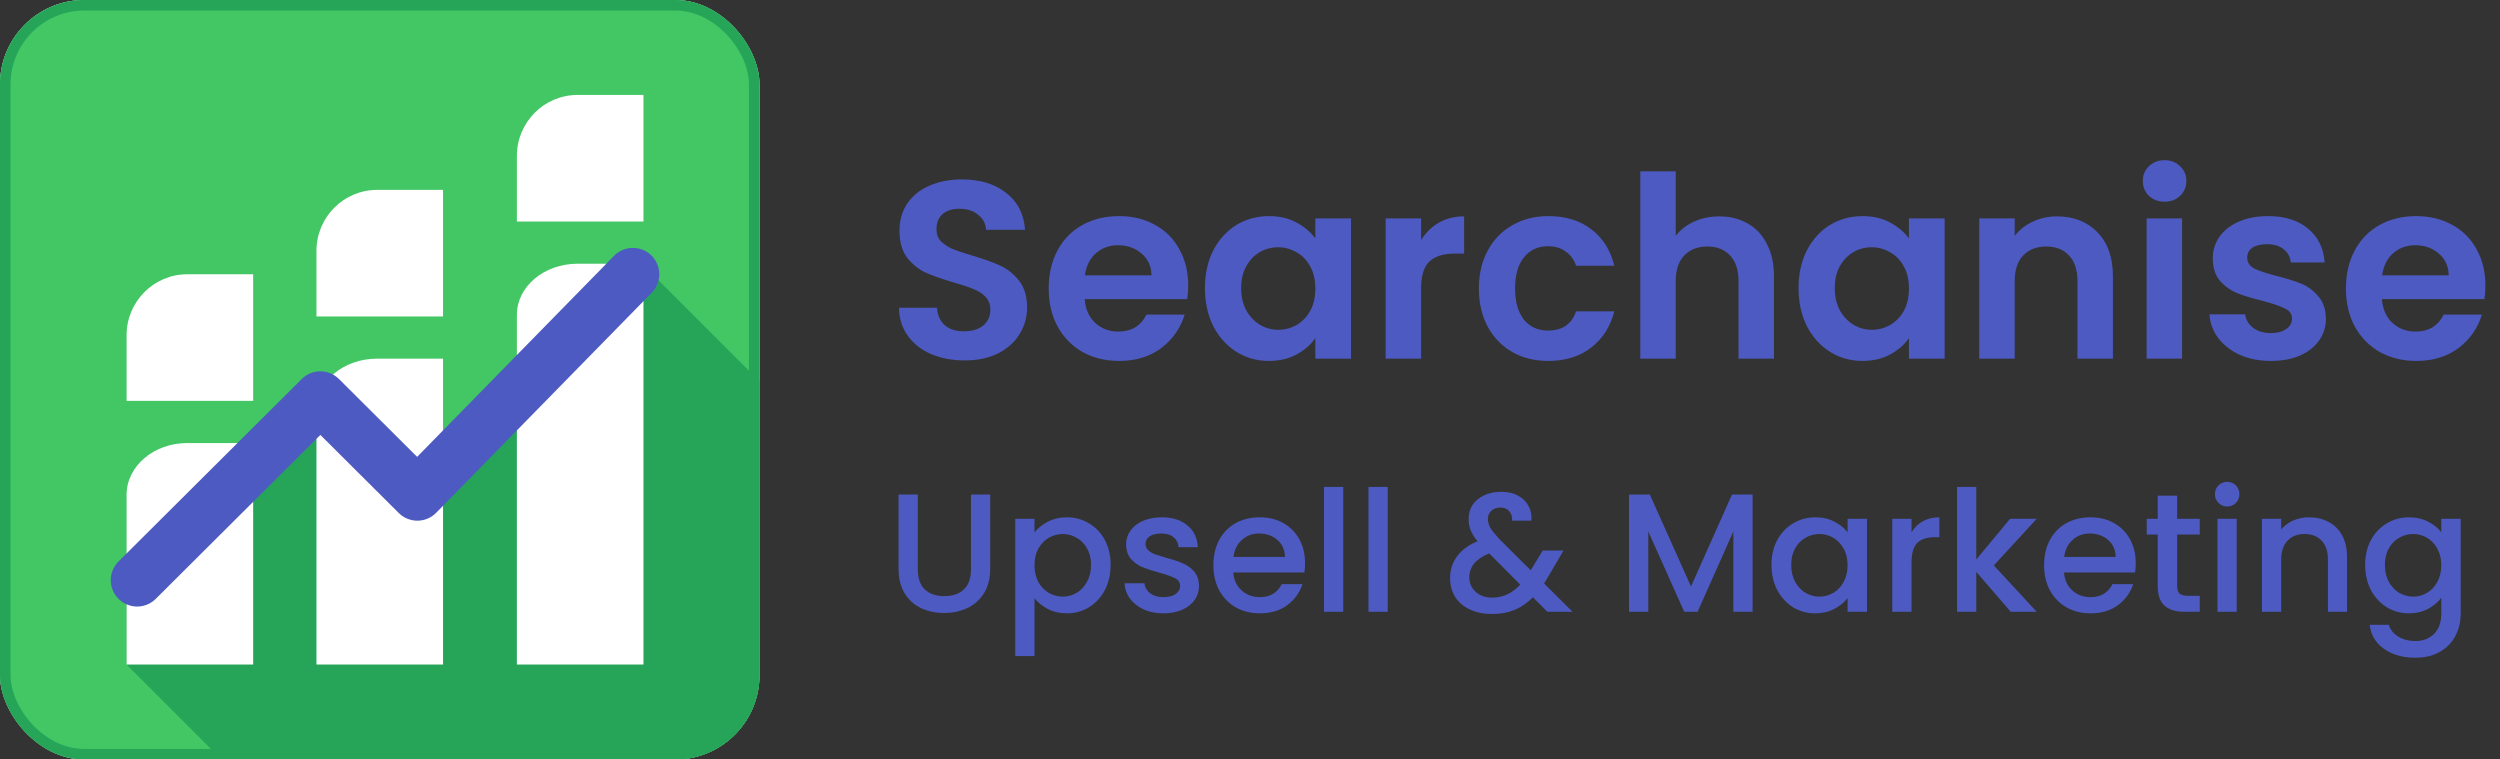
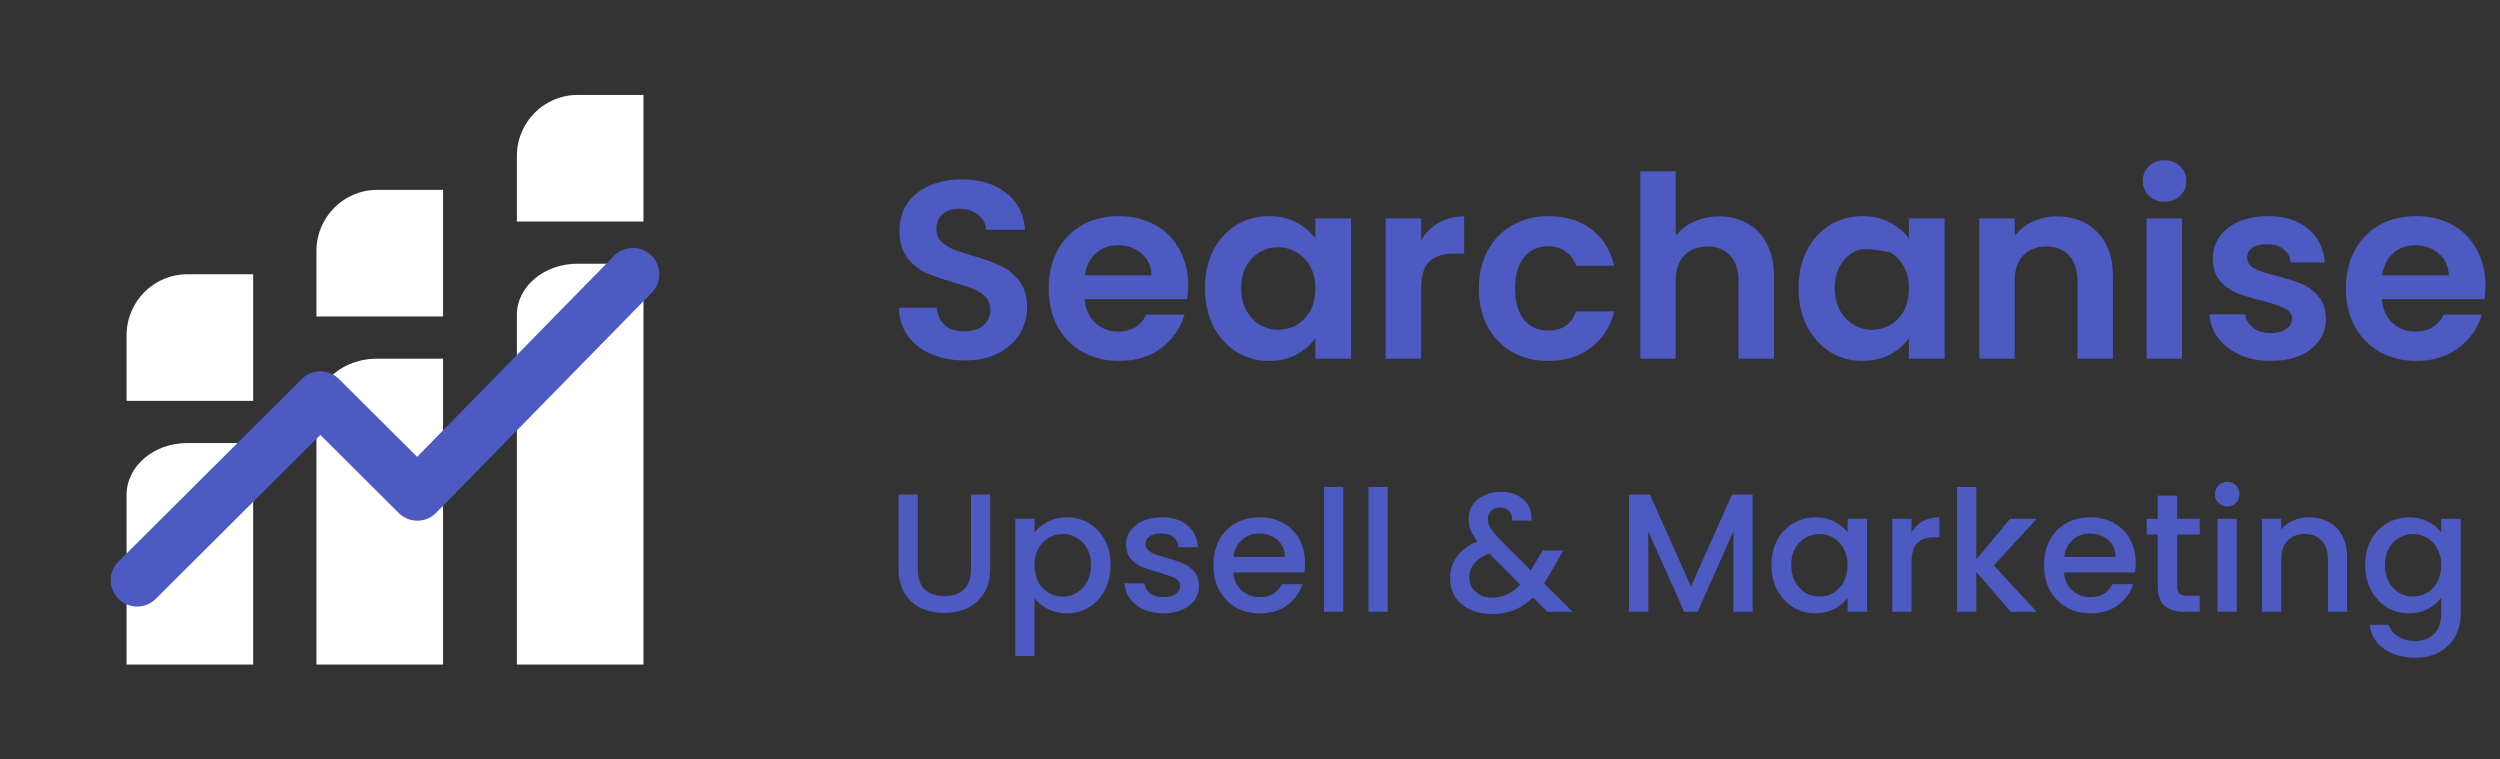
<svg xmlns="http://www.w3.org/2000/svg" width="237" height="72" viewBox="0 0 237 72" fill="none">
  <rect x="0" y="0" width="237" height="72" fill="#333333" stroke="none" />
  <g clip-path="url(#clip0_839_5935)">
-     <rect width="72" height="72" rx="8" fill="white" />
-     <rect width="72" height="72" rx="8" fill="#43C664" />
-     <path fill-rule="evenodd" clip-rule="evenodd" d="M54.43 105.427L12.003 63.001L12.003 54.501L30.003 37.501L39.503 47.001L61.643 25.787L97.856 62.001L54.43 105.427Z" fill="#26A559" />
    <path d="M12 63L12 46.91C12 44.198 14.577 42 17.755 42L24 42L24 63L12 63Z" fill="white" />
    <path d="M30 63L30 38.786C30 36.143 32.578 34 35.755 34L42 34L42 63L30 63Z" fill="white" />
    <path d="M49 63L49 29.846C49 27.169 51.576 25 54.755 25L61 25L61 63L49 63Z" fill="white" />
    <path d="M30 30L30 23.785C30 20.59 32.578 18 35.755 18L42 18L42 30L30 30Z" fill="white" />
    <path d="M49 21L49 14.785C49 11.59 51.578 9 54.755 9L61 9L61 21L49 21Z" fill="white" />
    <path d="M12 38L12 31.785C12 28.59 14.578 26 17.755 26L24 26L24 38L12 38Z" fill="white" />
    <path d="M13 55L30.37 37.702L39.565 46.86L60 26" stroke="#4D5AC1" stroke-width="5" stroke-linecap="round" stroke-linejoin="round" />
  </g>
-   <rect x="0.5" y="0.5" width="71" height="71" rx="7.5" stroke="#26A559" />
-   <path d="M91.44 34.168C90.272 34.168 89.216 33.968 88.272 33.568C87.344 33.168 86.608 32.592 86.064 31.84C85.52 31.088 85.24 30.2 85.224 29.176H88.824C88.872 29.864 89.112 30.408 89.544 30.808C89.992 31.208 90.6 31.408 91.368 31.408C92.152 31.408 92.768 31.224 93.216 30.856C93.664 30.472 93.888 29.976 93.888 29.368C93.888 28.872 93.736 28.464 93.432 28.144C93.128 27.824 92.744 27.576 92.28 27.4C91.832 27.208 91.208 27 90.408 26.776C89.32 26.456 88.432 26.144 87.744 25.84C87.072 25.52 86.488 25.048 85.992 24.424C85.512 23.784 85.272 22.936 85.272 21.88C85.272 20.888 85.52 20.024 86.016 19.288C86.512 18.552 87.208 17.992 88.104 17.608C89 17.208 90.024 17.008 91.176 17.008C92.904 17.008 94.304 17.432 95.376 18.28C96.464 19.112 97.064 20.28 97.176 21.784H93.48C93.448 21.208 93.2 20.736 92.736 20.368C92.288 19.984 91.688 19.792 90.936 19.792C90.28 19.792 89.752 19.96 89.352 20.296C88.968 20.632 88.776 21.12 88.776 21.76C88.776 22.208 88.92 22.584 89.208 22.888C89.512 23.176 89.88 23.416 90.312 23.608C90.76 23.784 91.384 23.992 92.184 24.232C93.272 24.552 94.16 24.872 94.848 25.192C95.536 25.512 96.128 25.992 96.624 26.632C97.12 27.272 97.368 28.112 97.368 29.152C97.368 30.048 97.136 30.88 96.672 31.648C96.208 32.416 95.528 33.032 94.632 33.496C93.736 33.944 92.672 34.168 91.44 34.168ZM112.641 27.064C112.641 27.544 112.609 27.976 112.545 28.36H102.825C102.905 29.32 103.241 30.072 103.833 30.616C104.425 31.16 105.153 31.432 106.017 31.432C107.265 31.432 108.153 30.896 108.681 29.824H112.305C111.921 31.104 111.185 32.16 110.097 32.992C109.009 33.808 107.673 34.216 106.089 34.216C104.809 34.216 103.657 33.936 102.633 33.376C101.625 32.8 100.833 31.992 100.257 30.952C99.697 29.912 99.417 28.712 99.417 27.352C99.417 25.976 99.697 24.768 100.257 23.728C100.817 22.688 101.601 21.888 102.609 21.328C103.617 20.768 104.777 20.488 106.089 20.488C107.353 20.488 108.481 20.76 109.473 21.304C110.481 21.848 111.257 22.624 111.801 23.632C112.361 24.624 112.641 25.768 112.641 27.064ZM109.161 26.104C109.145 25.24 108.833 24.552 108.225 24.04C107.617 23.512 106.873 23.248 105.993 23.248C105.161 23.248 104.457 23.504 103.881 24.016C103.321 24.512 102.977 25.208 102.849 26.104H109.161ZM114.229 27.304C114.229 25.96 114.493 24.768 115.021 23.728C115.566 22.688 116.294 21.888 117.206 21.328C118.134 20.768 119.166 20.488 120.302 20.488C121.294 20.488 122.158 20.688 122.894 21.088C123.646 21.488 124.246 21.992 124.694 22.6V20.704H128.078V34H124.694V32.056C124.262 32.68 123.662 33.2 122.894 33.616C122.142 34.016 121.27 34.216 120.278 34.216C119.158 34.216 118.134 33.928 117.206 33.352C116.294 32.776 115.566 31.968 115.021 30.928C114.493 29.872 114.229 28.664 114.229 27.304ZM124.694 27.352C124.694 26.536 124.534 25.84 124.214 25.264C123.894 24.672 123.462 24.224 122.918 23.92C122.374 23.6 121.79 23.44 121.166 23.44C120.542 23.44 119.966 23.592 119.438 23.896C118.91 24.2 118.478 24.648 118.142 25.24C117.822 25.816 117.662 26.504 117.662 27.304C117.662 28.104 117.822 28.808 118.142 29.416C118.478 30.008 118.91 30.464 119.438 30.784C119.982 31.104 120.558 31.264 121.166 31.264C121.79 31.264 122.374 31.112 122.918 30.808C123.462 30.488 123.894 30.04 124.214 29.464C124.534 28.872 124.694 28.168 124.694 27.352ZM134.719 22.768C135.151 22.064 135.711 21.512 136.399 21.112C137.103 20.712 137.903 20.512 138.799 20.512V24.04H137.911C136.855 24.04 136.055 24.288 135.511 24.784C134.983 25.28 134.719 26.144 134.719 27.376V34H131.359V20.704H134.719V22.768ZM140.198 27.352C140.198 25.976 140.478 24.776 141.038 23.752C141.598 22.712 142.374 21.912 143.366 21.352C144.358 20.776 145.494 20.488 146.774 20.488C148.422 20.488 149.782 20.904 150.854 21.736C151.942 22.552 152.67 23.704 153.038 25.192H149.414C149.222 24.616 148.894 24.168 148.43 23.848C147.982 23.512 147.422 23.344 146.75 23.344C145.79 23.344 145.03 23.696 144.47 24.4C143.91 25.088 143.63 26.072 143.63 27.352C143.63 28.616 143.91 29.6 144.47 30.304C145.03 30.992 145.79 31.336 146.75 31.336C148.11 31.336 148.998 30.728 149.414 29.512H153.038C152.67 30.952 151.942 32.096 150.854 32.944C149.766 33.792 148.406 34.216 146.774 34.216C145.494 34.216 144.358 33.936 143.366 33.376C142.374 32.8 141.598 32 141.038 30.976C140.478 29.936 140.198 28.728 140.198 27.352ZM162.988 20.512C163.996 20.512 164.892 20.736 165.676 21.184C166.46 21.616 167.068 22.264 167.5 23.128C167.948 23.976 168.172 25 168.172 26.2V34H164.812V26.656C164.812 25.6 164.548 24.792 164.02 24.232C163.492 23.656 162.772 23.368 161.86 23.368C160.932 23.368 160.196 23.656 159.652 24.232C159.124 24.792 158.86 25.6 158.86 26.656V34H155.5V16.24H158.86V22.36C159.292 21.784 159.868 21.336 160.588 21.016C161.308 20.68 162.108 20.512 162.988 20.512ZM170.503 27.304C170.503 25.96 170.767 24.768 171.295 23.728C171.839 22.688 172.567 21.888 173.479 21.328C174.407 20.768 175.439 20.488 176.575 20.488C177.567 20.488 178.431 20.688 179.167 21.088C179.919 21.488 180.519 21.992 180.967 22.6V20.704H184.351V34H180.967V32.056C180.535 32.68 179.935 33.2 179.167 33.616C178.415 34.016 177.543 34.216 176.551 34.216C175.431 34.216 174.407 33.928 173.479 33.352C172.567 32.776 171.839 31.968 171.295 30.928C170.767 29.872 170.503 28.664 170.503 27.304ZM180.967 27.352C180.967 26.536 180.807 25.84 180.487 25.264C180.167 24.672 179.735 24.224 179.191 23.92C178.647 23.6 178.063 23.44 177.439 23.44C176.815 23.44 176.239 23.592 175.711 23.896C175.183 24.2 174.751 24.648 174.415 25.24C174.095 25.816 173.935 26.504 173.935 27.304C173.935 28.104 174.095 28.808 174.415 29.416C174.751 30.008 175.183 30.464 175.711 30.784C176.255 31.104 176.831 31.264 177.439 31.264C178.063 31.264 178.647 31.112 179.191 30.808C179.735 30.488 180.167 30.04 180.487 29.464C180.807 28.872 180.967 28.168 180.967 27.352ZM195.001 20.512C196.585 20.512 197.865 21.016 198.841 22.024C199.817 23.016 200.305 24.408 200.305 26.2V34H196.945V26.656C196.945 25.6 196.681 24.792 196.153 24.232C195.625 23.656 194.905 23.368 193.993 23.368C193.065 23.368 192.329 23.656 191.785 24.232C191.257 24.792 190.993 25.6 190.993 26.656V34H187.633V20.704H190.993V22.36C191.441 21.784 192.009 21.336 192.697 21.016C193.401 20.68 194.169 20.512 195.001 20.512ZM205.204 19.12C204.612 19.12 204.116 18.936 203.716 18.568C203.332 18.184 203.14 17.712 203.14 17.152C203.14 16.592 203.332 16.128 203.716 15.76C204.116 15.376 204.612 15.184 205.204 15.184C205.796 15.184 206.284 15.376 206.668 15.76C207.068 16.128 207.268 16.592 207.268 17.152C207.268 17.712 207.068 18.184 206.668 18.568C206.284 18.936 205.796 19.12 205.204 19.12ZM206.86 20.704V34H203.5V20.704H206.86ZM215.267 34.216C214.179 34.216 213.203 34.024 212.339 33.64C211.475 33.24 210.787 32.704 210.275 32.032C209.779 31.36 209.507 30.616 209.459 29.8H212.843C212.907 30.312 213.155 30.736 213.587 31.072C214.035 31.408 214.587 31.576 215.243 31.576C215.883 31.576 216.379 31.448 216.731 31.192C217.099 30.936 217.283 30.608 217.283 30.208C217.283 29.776 217.059 29.456 216.611 29.248C216.179 29.024 215.483 28.784 214.523 28.528C213.531 28.288 212.715 28.04 212.075 27.784C211.451 27.528 210.907 27.136 210.443 26.608C209.995 26.08 209.771 25.368 209.771 24.472C209.771 23.736 209.979 23.064 210.395 22.456C210.827 21.848 211.435 21.368 212.219 21.016C213.019 20.664 213.955 20.488 215.027 20.488C216.611 20.488 217.875 20.888 218.819 21.688C219.763 22.472 220.283 23.536 220.379 24.88H217.163C217.115 24.352 216.891 23.936 216.491 23.632C216.107 23.312 215.587 23.152 214.931 23.152C214.323 23.152 213.851 23.264 213.515 23.488C213.195 23.712 213.035 24.024 213.035 24.424C213.035 24.872 213.259 25.216 213.707 25.456C214.155 25.68 214.851 25.912 215.795 26.152C216.755 26.392 217.547 26.64 218.171 26.896C218.795 27.152 219.331 27.552 219.779 28.096C220.243 28.624 220.483 29.328 220.499 30.208C220.499 30.976 220.283 31.664 219.851 32.272C219.435 32.88 218.827 33.36 218.027 33.712C217.243 34.048 216.323 34.216 215.267 34.216ZM235.618 27.064C235.618 27.544 235.586 27.976 235.522 28.36H225.802C225.882 29.32 226.218 30.072 226.81 30.616C227.402 31.16 228.13 31.432 228.994 31.432C230.242 31.432 231.13 30.896 231.658 29.824H235.282C234.898 31.104 234.162 32.16 233.074 32.992C231.986 33.808 230.65 34.216 229.066 34.216C227.786 34.216 226.634 33.936 225.61 33.376C224.602 32.8 223.81 31.992 223.234 30.952C222.674 29.912 222.394 28.712 222.394 27.352C222.394 25.976 222.674 24.768 223.234 23.728C223.794 22.688 224.578 21.888 225.586 21.328C226.594 20.768 227.754 20.488 229.066 20.488C230.33 20.488 231.458 20.76 232.45 21.304C233.458 21.848 234.234 22.624 234.778 23.632C235.338 24.624 235.618 25.768 235.618 27.064ZM232.138 26.104C232.122 25.24 231.81 24.552 231.202 24.04C230.594 23.512 229.85 23.248 228.97 23.248C228.138 23.248 227.434 23.504 226.858 24.016C226.298 24.512 225.954 25.208 225.826 26.104H232.138Z" fill="#4D5AC1" />
+   <path d="M91.44 34.168C90.272 34.168 89.216 33.968 88.272 33.568C87.344 33.168 86.608 32.592 86.064 31.84C85.52 31.088 85.24 30.2 85.224 29.176H88.824C88.872 29.864 89.112 30.408 89.544 30.808C89.992 31.208 90.6 31.408 91.368 31.408C92.152 31.408 92.768 31.224 93.216 30.856C93.664 30.472 93.888 29.976 93.888 29.368C93.888 28.872 93.736 28.464 93.432 28.144C93.128 27.824 92.744 27.576 92.28 27.4C91.832 27.208 91.208 27 90.408 26.776C89.32 26.456 88.432 26.144 87.744 25.84C87.072 25.52 86.488 25.048 85.992 24.424C85.512 23.784 85.272 22.936 85.272 21.88C85.272 20.888 85.52 20.024 86.016 19.288C86.512 18.552 87.208 17.992 88.104 17.608C89 17.208 90.024 17.008 91.176 17.008C92.904 17.008 94.304 17.432 95.376 18.28C96.464 19.112 97.064 20.28 97.176 21.784H93.48C93.448 21.208 93.2 20.736 92.736 20.368C92.288 19.984 91.688 19.792 90.936 19.792C90.28 19.792 89.752 19.96 89.352 20.296C88.968 20.632 88.776 21.12 88.776 21.76C88.776 22.208 88.92 22.584 89.208 22.888C89.512 23.176 89.88 23.416 90.312 23.608C90.76 23.784 91.384 23.992 92.184 24.232C93.272 24.552 94.16 24.872 94.848 25.192C95.536 25.512 96.128 25.992 96.624 26.632C97.12 27.272 97.368 28.112 97.368 29.152C97.368 30.048 97.136 30.88 96.672 31.648C96.208 32.416 95.528 33.032 94.632 33.496C93.736 33.944 92.672 34.168 91.44 34.168ZM112.641 27.064C112.641 27.544 112.609 27.976 112.545 28.36H102.825C102.905 29.32 103.241 30.072 103.833 30.616C104.425 31.16 105.153 31.432 106.017 31.432C107.265 31.432 108.153 30.896 108.681 29.824H112.305C111.921 31.104 111.185 32.16 110.097 32.992C109.009 33.808 107.673 34.216 106.089 34.216C104.809 34.216 103.657 33.936 102.633 33.376C101.625 32.8 100.833 31.992 100.257 30.952C99.697 29.912 99.417 28.712 99.417 27.352C99.417 25.976 99.697 24.768 100.257 23.728C100.817 22.688 101.601 21.888 102.609 21.328C103.617 20.768 104.777 20.488 106.089 20.488C107.353 20.488 108.481 20.76 109.473 21.304C110.481 21.848 111.257 22.624 111.801 23.632C112.361 24.624 112.641 25.768 112.641 27.064ZM109.161 26.104C109.145 25.24 108.833 24.552 108.225 24.04C107.617 23.512 106.873 23.248 105.993 23.248C105.161 23.248 104.457 23.504 103.881 24.016C103.321 24.512 102.977 25.208 102.849 26.104H109.161ZM114.229 27.304C114.229 25.96 114.493 24.768 115.021 23.728C115.566 22.688 116.294 21.888 117.206 21.328C118.134 20.768 119.166 20.488 120.302 20.488C121.294 20.488 122.158 20.688 122.894 21.088C123.646 21.488 124.246 21.992 124.694 22.6V20.704H128.078V34H124.694V32.056C124.262 32.68 123.662 33.2 122.894 33.616C122.142 34.016 121.27 34.216 120.278 34.216C119.158 34.216 118.134 33.928 117.206 33.352C116.294 32.776 115.566 31.968 115.021 30.928C114.493 29.872 114.229 28.664 114.229 27.304ZM124.694 27.352C124.694 26.536 124.534 25.84 124.214 25.264C123.894 24.672 123.462 24.224 122.918 23.92C122.374 23.6 121.79 23.44 121.166 23.44C120.542 23.44 119.966 23.592 119.438 23.896C118.91 24.2 118.478 24.648 118.142 25.24C117.822 25.816 117.662 26.504 117.662 27.304C117.662 28.104 117.822 28.808 118.142 29.416C118.478 30.008 118.91 30.464 119.438 30.784C119.982 31.104 120.558 31.264 121.166 31.264C121.79 31.264 122.374 31.112 122.918 30.808C123.462 30.488 123.894 30.04 124.214 29.464C124.534 28.872 124.694 28.168 124.694 27.352ZM134.719 22.768C135.151 22.064 135.711 21.512 136.399 21.112C137.103 20.712 137.903 20.512 138.799 20.512V24.04H137.911C136.855 24.04 136.055 24.288 135.511 24.784C134.983 25.28 134.719 26.144 134.719 27.376V34H131.359V20.704H134.719V22.768ZM140.198 27.352C140.198 25.976 140.478 24.776 141.038 23.752C141.598 22.712 142.374 21.912 143.366 21.352C144.358 20.776 145.494 20.488 146.774 20.488C148.422 20.488 149.782 20.904 150.854 21.736C151.942 22.552 152.67 23.704 153.038 25.192H149.414C149.222 24.616 148.894 24.168 148.43 23.848C147.982 23.512 147.422 23.344 146.75 23.344C145.79 23.344 145.03 23.696 144.47 24.4C143.91 25.088 143.63 26.072 143.63 27.352C143.63 28.616 143.91 29.6 144.47 30.304C145.03 30.992 145.79 31.336 146.75 31.336C148.11 31.336 148.998 30.728 149.414 29.512H153.038C152.67 30.952 151.942 32.096 150.854 32.944C149.766 33.792 148.406 34.216 146.774 34.216C145.494 34.216 144.358 33.936 143.366 33.376C142.374 32.8 141.598 32 141.038 30.976C140.478 29.936 140.198 28.728 140.198 27.352ZM162.988 20.512C163.996 20.512 164.892 20.736 165.676 21.184C166.46 21.616 167.068 22.264 167.5 23.128C167.948 23.976 168.172 25 168.172 26.2V34H164.812V26.656C164.812 25.6 164.548 24.792 164.02 24.232C163.492 23.656 162.772 23.368 161.86 23.368C160.932 23.368 160.196 23.656 159.652 24.232C159.124 24.792 158.86 25.6 158.86 26.656V34H155.5V16.24H158.86V22.36C159.292 21.784 159.868 21.336 160.588 21.016C161.308 20.68 162.108 20.512 162.988 20.512ZM170.503 27.304C170.503 25.96 170.767 24.768 171.295 23.728C171.839 22.688 172.567 21.888 173.479 21.328C174.407 20.768 175.439 20.488 176.575 20.488C177.567 20.488 178.431 20.688 179.167 21.088C179.919 21.488 180.519 21.992 180.967 22.6V20.704H184.351V34H180.967V32.056C180.535 32.68 179.935 33.2 179.167 33.616C178.415 34.016 177.543 34.216 176.551 34.216C175.431 34.216 174.407 33.928 173.479 33.352C172.567 32.776 171.839 31.968 171.295 30.928C170.767 29.872 170.503 28.664 170.503 27.304ZM180.967 27.352C180.967 26.536 180.807 25.84 180.487 25.264C180.167 24.672 179.735 24.224 179.191 23.92C176.815 23.44 176.239 23.592 175.711 23.896C175.183 24.2 174.751 24.648 174.415 25.24C174.095 25.816 173.935 26.504 173.935 27.304C173.935 28.104 174.095 28.808 174.415 29.416C174.751 30.008 175.183 30.464 175.711 30.784C176.255 31.104 176.831 31.264 177.439 31.264C178.063 31.264 178.647 31.112 179.191 30.808C179.735 30.488 180.167 30.04 180.487 29.464C180.807 28.872 180.967 28.168 180.967 27.352ZM195.001 20.512C196.585 20.512 197.865 21.016 198.841 22.024C199.817 23.016 200.305 24.408 200.305 26.2V34H196.945V26.656C196.945 25.6 196.681 24.792 196.153 24.232C195.625 23.656 194.905 23.368 193.993 23.368C193.065 23.368 192.329 23.656 191.785 24.232C191.257 24.792 190.993 25.6 190.993 26.656V34H187.633V20.704H190.993V22.36C191.441 21.784 192.009 21.336 192.697 21.016C193.401 20.68 194.169 20.512 195.001 20.512ZM205.204 19.12C204.612 19.12 204.116 18.936 203.716 18.568C203.332 18.184 203.14 17.712 203.14 17.152C203.14 16.592 203.332 16.128 203.716 15.76C204.116 15.376 204.612 15.184 205.204 15.184C205.796 15.184 206.284 15.376 206.668 15.76C207.068 16.128 207.268 16.592 207.268 17.152C207.268 17.712 207.068 18.184 206.668 18.568C206.284 18.936 205.796 19.12 205.204 19.12ZM206.86 20.704V34H203.5V20.704H206.86ZM215.267 34.216C214.179 34.216 213.203 34.024 212.339 33.64C211.475 33.24 210.787 32.704 210.275 32.032C209.779 31.36 209.507 30.616 209.459 29.8H212.843C212.907 30.312 213.155 30.736 213.587 31.072C214.035 31.408 214.587 31.576 215.243 31.576C215.883 31.576 216.379 31.448 216.731 31.192C217.099 30.936 217.283 30.608 217.283 30.208C217.283 29.776 217.059 29.456 216.611 29.248C216.179 29.024 215.483 28.784 214.523 28.528C213.531 28.288 212.715 28.04 212.075 27.784C211.451 27.528 210.907 27.136 210.443 26.608C209.995 26.08 209.771 25.368 209.771 24.472C209.771 23.736 209.979 23.064 210.395 22.456C210.827 21.848 211.435 21.368 212.219 21.016C213.019 20.664 213.955 20.488 215.027 20.488C216.611 20.488 217.875 20.888 218.819 21.688C219.763 22.472 220.283 23.536 220.379 24.88H217.163C217.115 24.352 216.891 23.936 216.491 23.632C216.107 23.312 215.587 23.152 214.931 23.152C214.323 23.152 213.851 23.264 213.515 23.488C213.195 23.712 213.035 24.024 213.035 24.424C213.035 24.872 213.259 25.216 213.707 25.456C214.155 25.68 214.851 25.912 215.795 26.152C216.755 26.392 217.547 26.64 218.171 26.896C218.795 27.152 219.331 27.552 219.779 28.096C220.243 28.624 220.483 29.328 220.499 30.208C220.499 30.976 220.283 31.664 219.851 32.272C219.435 32.88 218.827 33.36 218.027 33.712C217.243 34.048 216.323 34.216 215.267 34.216ZM235.618 27.064C235.618 27.544 235.586 27.976 235.522 28.36H225.802C225.882 29.32 226.218 30.072 226.81 30.616C227.402 31.16 228.13 31.432 228.994 31.432C230.242 31.432 231.13 30.896 231.658 29.824H235.282C234.898 31.104 234.162 32.16 233.074 32.992C231.986 33.808 230.65 34.216 229.066 34.216C227.786 34.216 226.634 33.936 225.61 33.376C224.602 32.8 223.81 31.992 223.234 30.952C222.674 29.912 222.394 28.712 222.394 27.352C222.394 25.976 222.674 24.768 223.234 23.728C223.794 22.688 224.578 21.888 225.586 21.328C226.594 20.768 227.754 20.488 229.066 20.488C230.33 20.488 231.458 20.76 232.45 21.304C233.458 21.848 234.234 22.624 234.778 23.632C235.338 24.624 235.618 25.768 235.618 27.064ZM232.138 26.104C232.122 25.24 231.81 24.552 231.202 24.04C230.594 23.512 229.85 23.248 228.97 23.248C228.138 23.248 227.434 23.504 226.858 24.016C226.298 24.512 225.954 25.208 225.826 26.104H232.138Z" fill="#4D5AC1" />
  <path d="M87.008 46.88V53.968C87.008 54.811 87.227 55.445 87.664 55.872C88.112 56.299 88.731 56.512 89.52 56.512C90.32 56.512 90.939 56.299 91.376 55.872C91.824 55.445 92.048 54.811 92.048 53.968V46.88H93.872V53.936C93.872 54.843 93.675 55.611 93.28 56.24C92.885 56.869 92.357 57.339 91.696 57.648C91.035 57.957 90.304 58.112 89.504 58.112C88.704 58.112 87.973 57.957 87.312 57.648C86.661 57.339 86.144 56.869 85.76 56.24C85.376 55.611 85.184 54.843 85.184 53.936V46.88H87.008ZM98.071 50.48C98.38 50.075 98.802 49.733 99.335 49.456C99.868 49.179 100.471 49.04 101.143 49.04C101.911 49.04 102.61 49.232 103.239 49.616C103.879 49.989 104.38 50.517 104.743 51.2C105.106 51.883 105.287 52.667 105.287 53.552C105.287 54.437 105.106 55.232 104.743 55.936C104.38 56.629 103.879 57.173 103.239 57.568C102.61 57.952 101.911 58.144 101.143 58.144C100.471 58.144 99.874 58.011 99.351 57.744C98.828 57.467 98.401 57.125 98.071 56.72V62.192H96.247V49.184H98.071V50.48ZM103.431 53.552C103.431 52.944 103.303 52.421 103.047 51.984C102.802 51.536 102.471 51.2 102.055 50.976C101.65 50.741 101.212 50.624 100.743 50.624C100.284 50.624 99.847 50.741 99.431 50.976C99.025 51.211 98.695 51.552 98.439 52C98.194 52.448 98.071 52.976 98.071 53.584C98.071 54.192 98.194 54.725 98.439 55.184C98.695 55.632 99.025 55.973 99.431 56.208C99.847 56.443 100.284 56.56 100.743 56.56C101.212 56.56 101.65 56.443 102.055 56.208C102.471 55.963 102.802 55.611 103.047 55.152C103.303 54.693 103.431 54.16 103.431 53.552ZM110.291 58.144C109.597 58.144 108.973 58.021 108.419 57.776C107.875 57.52 107.443 57.179 107.123 56.752C106.803 56.315 106.632 55.829 106.611 55.296H108.499C108.531 55.669 108.707 55.984 109.027 56.24C109.357 56.485 109.768 56.608 110.259 56.608C110.771 56.608 111.165 56.512 111.443 56.32C111.731 56.117 111.875 55.861 111.875 55.552C111.875 55.221 111.715 54.976 111.395 54.816C111.085 54.656 110.589 54.48 109.907 54.288C109.245 54.107 108.707 53.931 108.291 53.76C107.875 53.589 107.512 53.328 107.203 52.976C106.904 52.624 106.755 52.16 106.755 51.584C106.755 51.115 106.893 50.688 107.171 50.304C107.448 49.909 107.843 49.6 108.355 49.376C108.877 49.152 109.475 49.04 110.147 49.04C111.149 49.04 111.955 49.296 112.563 49.808C113.181 50.309 113.512 50.997 113.555 51.872H111.731C111.699 51.477 111.539 51.163 111.251 50.928C110.963 50.693 110.573 50.576 110.083 50.576C109.603 50.576 109.235 50.667 108.979 50.848C108.723 51.029 108.595 51.269 108.595 51.568C108.595 51.803 108.68 52 108.851 52.16C109.021 52.32 109.229 52.448 109.475 52.544C109.72 52.629 110.083 52.741 110.563 52.88C111.203 53.051 111.725 53.227 112.131 53.408C112.547 53.579 112.904 53.835 113.203 54.176C113.501 54.517 113.656 54.971 113.667 55.536C113.667 56.037 113.528 56.485 113.251 56.88C112.973 57.275 112.579 57.584 112.067 57.808C111.565 58.032 110.973 58.144 110.291 58.144ZM123.718 53.376C123.718 53.707 123.696 54.005 123.654 54.272H116.918C116.971 54.976 117.232 55.541 117.702 55.968C118.171 56.395 118.747 56.608 119.43 56.608C120.411 56.608 121.104 56.197 121.51 55.376H123.477C123.211 56.187 122.726 56.853 122.022 57.376C121.328 57.888 120.464 58.144 119.43 58.144C118.587 58.144 117.83 57.957 117.158 57.584C116.496 57.2 115.974 56.667 115.59 55.984C115.216 55.291 115.03 54.491 115.03 53.584C115.03 52.677 115.211 51.883 115.574 51.2C115.947 50.507 116.464 49.973 117.126 49.6C117.798 49.227 118.566 49.04 119.43 49.04C120.262 49.04 121.003 49.221 121.654 49.584C122.304 49.947 122.811 50.459 123.174 51.12C123.536 51.771 123.718 52.523 123.718 53.376ZM121.814 52.8C121.803 52.128 121.563 51.589 121.094 51.184C120.624 50.779 120.043 50.576 119.35 50.576C118.72 50.576 118.182 50.779 117.734 51.184C117.286 51.579 117.019 52.117 116.934 52.8H121.814ZM127.337 46.16V58H125.513V46.16H127.337ZM131.555 46.16V58H129.731V46.16H131.555ZM146.698 58L145.322 56.624C144.789 57.157 144.208 57.557 143.578 57.824C142.949 58.08 142.245 58.208 141.466 58.208C140.677 58.208 139.978 58.069 139.37 57.792C138.762 57.515 138.293 57.12 137.962 56.608C137.632 56.085 137.466 55.483 137.466 54.8C137.466 54.032 137.685 53.349 138.122 52.752C138.56 52.144 139.21 51.664 140.074 51.312C139.765 50.939 139.546 50.592 139.418 50.272C139.29 49.941 139.226 49.579 139.226 49.184C139.226 48.693 139.349 48.256 139.594 47.872C139.85 47.488 140.213 47.184 140.682 46.96C141.152 46.736 141.696 46.624 142.314 46.624C142.944 46.624 143.477 46.747 143.914 46.992C144.362 47.227 144.693 47.552 144.906 47.968C145.13 48.384 145.221 48.848 145.178 49.36H143.354C143.365 48.965 143.269 48.661 143.066 48.448C142.864 48.224 142.586 48.112 142.234 48.112C141.882 48.112 141.594 48.219 141.37 48.432C141.157 48.635 141.05 48.885 141.05 49.184C141.05 49.472 141.13 49.76 141.29 50.048C141.461 50.325 141.754 50.688 142.17 51.136L145.114 54.064L146.25 52.192H148.218L146.778 54.656L146.378 55.312L149.082 58H146.698ZM141.466 56.656C142.469 56.656 143.354 56.245 144.122 55.424L141.178 52.464C139.92 52.965 139.29 53.723 139.29 54.736C139.29 55.28 139.493 55.739 139.898 56.112C140.304 56.475 140.826 56.656 141.466 56.656ZM166.146 46.88V58H164.322V50.384L160.93 58H159.666L156.258 50.384V58H154.434V46.88H156.402L160.306 55.6L164.194 46.88H166.146ZM167.936 53.552C167.936 52.667 168.117 51.883 168.48 51.2C168.853 50.517 169.354 49.989 169.984 49.616C170.624 49.232 171.328 49.04 172.096 49.04C172.789 49.04 173.392 49.179 173.904 49.456C174.426 49.723 174.842 50.059 175.152 50.464V49.184H176.992V58H175.152V56.688C174.842 57.104 174.421 57.451 173.888 57.728C173.354 58.005 172.746 58.144 172.064 58.144C171.306 58.144 170.613 57.952 169.984 57.568C169.354 57.173 168.853 56.629 168.48 55.936C168.117 55.232 167.936 54.437 167.936 53.552ZM175.152 53.584C175.152 52.976 175.024 52.448 174.768 52C174.522 51.552 174.197 51.211 173.792 50.976C173.386 50.741 172.949 50.624 172.48 50.624C172.01 50.624 171.573 50.741 171.168 50.976C170.762 51.2 170.432 51.536 170.176 51.984C169.93 52.421 169.808 52.944 169.808 53.552C169.808 54.16 169.93 54.693 170.176 55.152C170.432 55.611 170.762 55.963 171.168 56.208C171.584 56.443 172.021 56.56 172.48 56.56C172.949 56.56 173.386 56.443 173.792 56.208C174.197 55.973 174.522 55.632 174.768 55.184C175.024 54.725 175.152 54.192 175.152 53.584ZM181.212 50.464C181.478 50.016 181.83 49.669 182.268 49.424C182.716 49.168 183.244 49.04 183.852 49.04V50.928H183.388C182.673 50.928 182.129 51.109 181.756 51.472C181.393 51.835 181.212 52.464 181.212 53.36V58H179.388V49.184H181.212V50.464ZM189.016 53.6L193.08 58H190.616L187.352 54.208V58H185.528V46.16H187.352V53.04L190.552 49.184H193.08L189.016 53.6ZM202.468 53.376C202.468 53.707 202.446 54.005 202.404 54.272H195.668C195.721 54.976 195.982 55.541 196.452 55.968C196.921 56.395 197.497 56.608 198.18 56.608C199.161 56.608 199.854 56.197 200.26 55.376H202.227C201.961 56.187 201.476 56.853 200.772 57.376C200.078 57.888 199.214 58.144 198.18 58.144C197.337 58.144 196.58 57.957 195.908 57.584C195.246 57.2 194.724 56.667 194.34 55.984C193.966 55.291 193.78 54.491 193.78 53.584C193.78 52.677 193.961 51.883 194.324 51.2C194.697 50.507 195.214 49.973 195.876 49.6C196.548 49.227 197.316 49.04 198.18 49.04C199.012 49.04 199.753 49.221 200.404 49.584C201.054 49.947 201.561 50.459 201.924 51.12C202.286 51.771 202.468 52.523 202.468 53.376ZM200.564 52.8C200.553 52.128 200.313 51.589 199.844 51.184C199.374 50.779 198.793 50.576 198.1 50.576C197.47 50.576 196.932 50.779 196.484 51.184C196.036 51.579 195.769 52.117 195.684 52.8H200.564ZM206.391 50.672V55.552C206.391 55.883 206.465 56.123 206.615 56.272C206.775 56.411 207.041 56.48 207.415 56.48H208.535V58H207.095C206.273 58 205.644 57.808 205.207 57.424C204.769 57.04 204.551 56.416 204.551 55.552V50.672H203.511V49.184H204.551V46.992H206.391V49.184H208.535V50.672H206.391ZM211.144 48.016C210.813 48.016 210.536 47.904 210.312 47.68C210.088 47.456 209.976 47.179 209.976 46.848C209.976 46.517 210.088 46.24 210.312 46.016C210.536 45.792 210.813 45.68 211.144 45.68C211.464 45.68 211.736 45.792 211.96 46.016C212.184 46.24 212.296 46.517 212.296 46.848C212.296 47.179 212.184 47.456 211.96 47.68C211.736 47.904 211.464 48.016 211.144 48.016ZM212.04 49.184V58H210.216V49.184H212.04ZM218.882 49.04C219.576 49.04 220.194 49.184 220.738 49.472C221.293 49.76 221.725 50.187 222.034 50.752C222.344 51.317 222.498 52 222.498 52.8V58H220.69V53.072C220.69 52.283 220.493 51.68 220.098 51.264C219.704 50.837 219.165 50.624 218.482 50.624C217.8 50.624 217.256 50.837 216.85 51.264C216.456 51.68 216.258 52.283 216.258 53.072V58H214.434V49.184H216.258V50.192C216.557 49.829 216.936 49.547 217.394 49.344C217.864 49.141 218.36 49.04 218.882 49.04ZM228.377 49.04C229.06 49.04 229.662 49.179 230.185 49.456C230.718 49.723 231.134 50.059 231.433 50.464V49.184H233.273V58.144C233.273 58.955 233.102 59.675 232.761 60.304C232.42 60.944 231.924 61.445 231.273 61.808C230.633 62.171 229.865 62.352 228.969 62.352C227.774 62.352 226.782 62.069 225.993 61.504C225.204 60.949 224.756 60.192 224.649 59.232H226.457C226.596 59.691 226.889 60.059 227.337 60.336C227.796 60.624 228.34 60.768 228.969 60.768C229.705 60.768 230.297 60.544 230.745 60.096C231.204 59.648 231.433 58.997 231.433 58.144V56.672C231.124 57.088 230.702 57.44 230.169 57.728C229.646 58.005 229.049 58.144 228.377 58.144C227.609 58.144 226.905 57.952 226.265 57.568C225.636 57.173 225.134 56.629 224.761 55.936C224.398 55.232 224.217 54.437 224.217 53.552C224.217 52.667 224.398 51.883 224.761 51.2C225.134 50.517 225.636 49.989 226.265 49.616C226.905 49.232 227.609 49.04 228.377 49.04ZM231.433 53.584C231.433 52.976 231.305 52.448 231.049 52C230.804 51.552 230.478 51.211 230.073 50.976C229.668 50.741 229.23 50.624 228.761 50.624C228.292 50.624 227.854 50.741 227.449 50.976C227.044 51.2 226.713 51.536 226.457 51.984C226.212 52.421 226.089 52.944 226.089 53.552C226.089 54.16 226.212 54.693 226.457 55.152C226.713 55.611 227.044 55.963 227.449 56.208C227.865 56.443 228.302 56.56 228.761 56.56C229.23 56.56 229.668 56.443 230.073 56.208C230.478 55.973 230.804 55.632 231.049 55.184C231.305 54.725 231.433 54.192 231.433 53.584Z" fill="#4D5AC1" />
  <defs>
    <clipPath id="clip0_839_5935">
      <rect width="72" height="72" rx="8" fill="white" />
    </clipPath>
  </defs>
</svg>